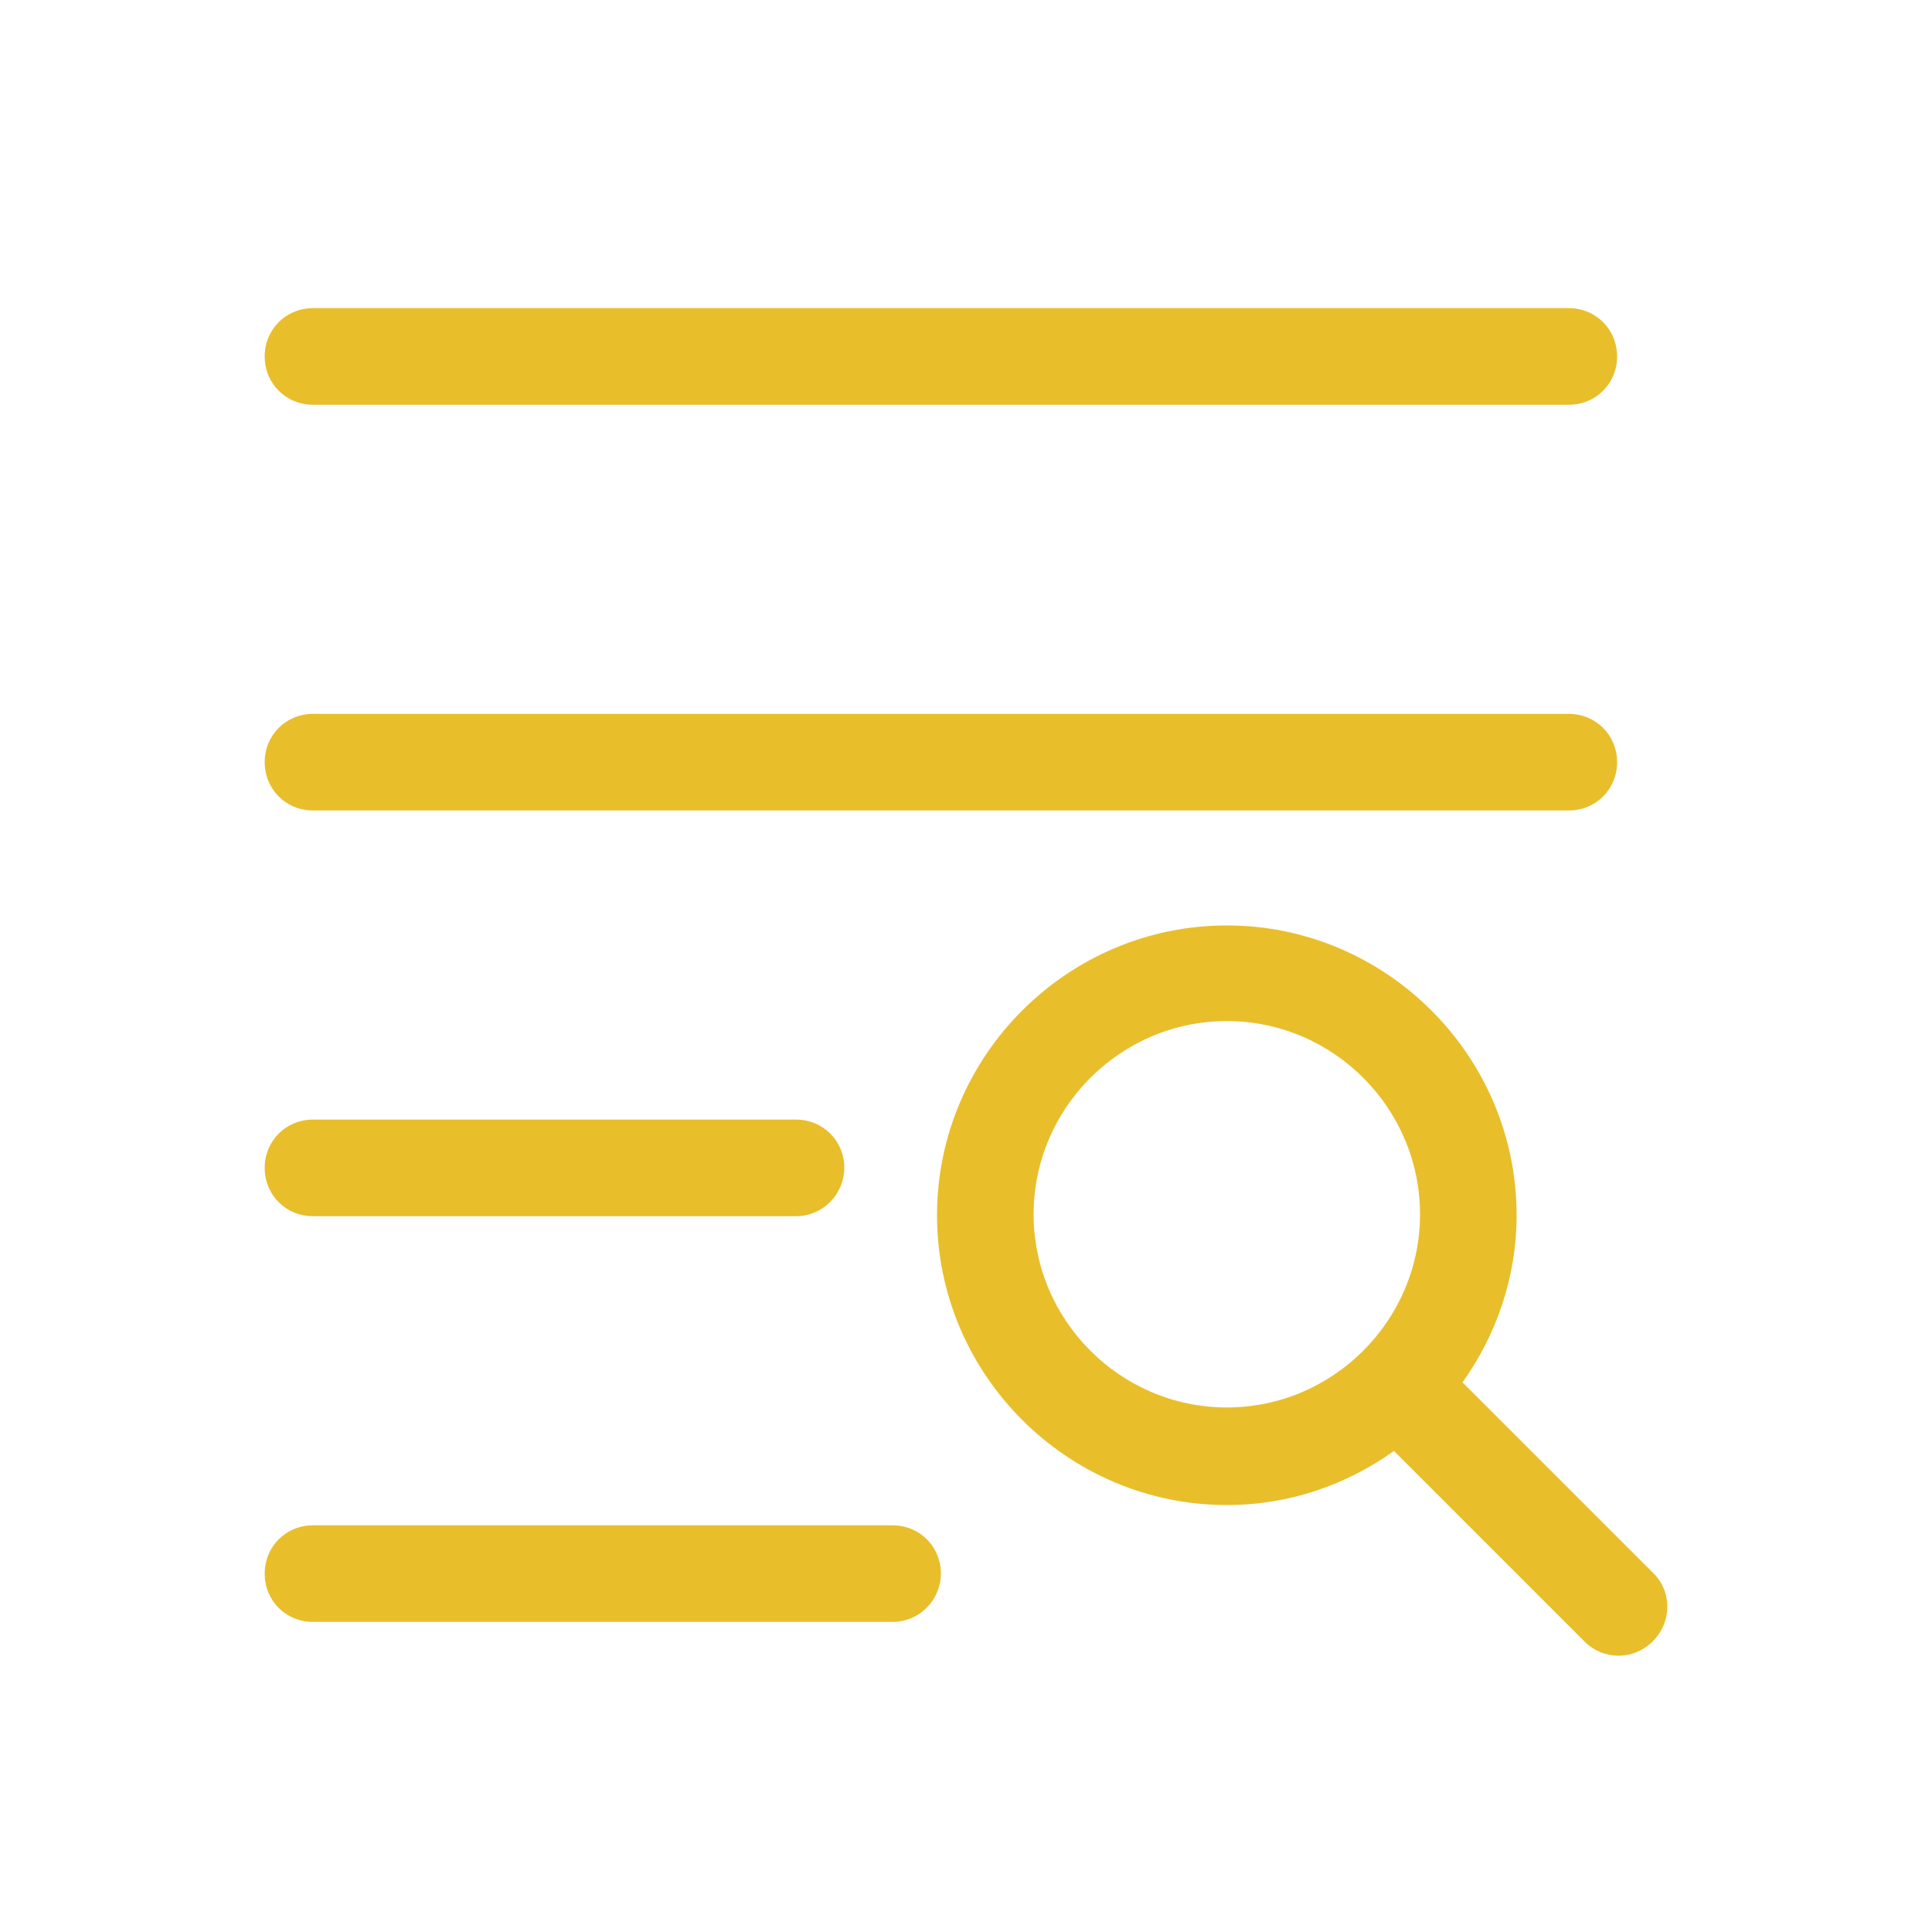
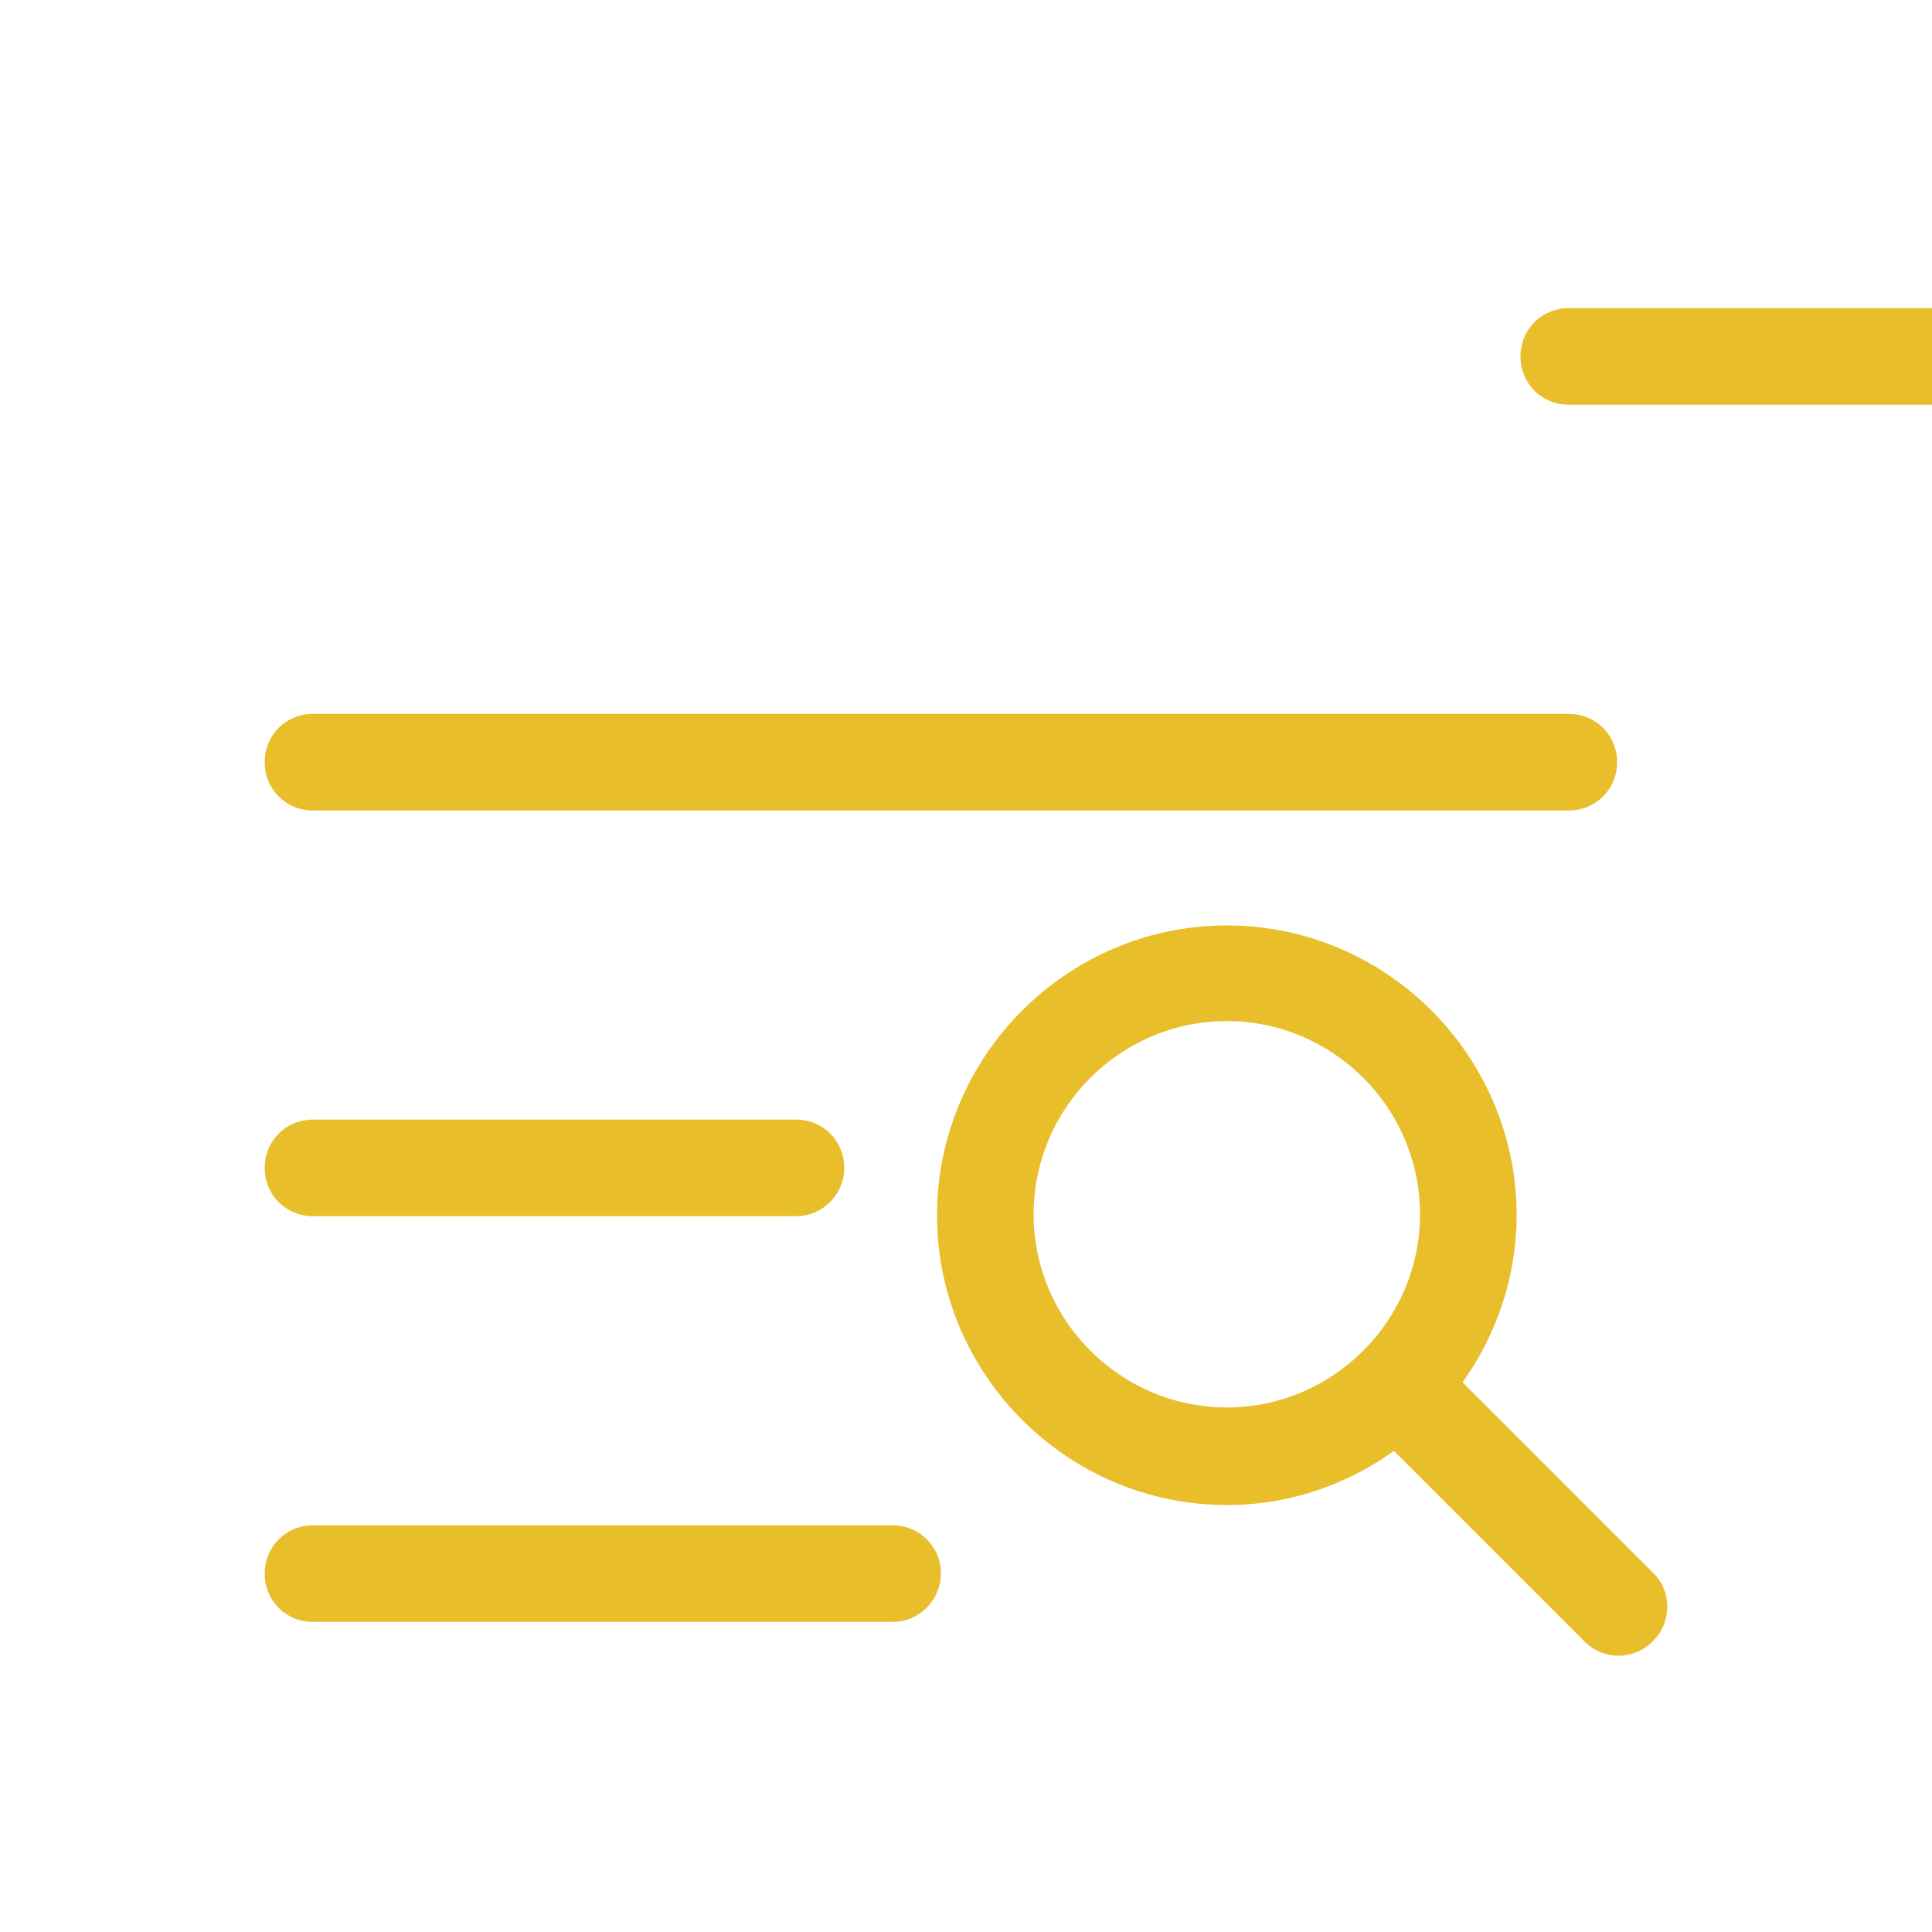
<svg xmlns="http://www.w3.org/2000/svg" t="1685082441366" class="icon" viewBox="0 0 1024 1024" version="1.1" p-id="2830" width="200" height="200">
-   <path d="M831.488 214.528h-665.6c-14.336 0-25.6-11.264-25.6-25.6s11.264-25.6 25.6-25.6h665.6c14.336 0 25.6 11.264 25.6 25.6s-11.264 25.6-25.6 25.6zM831.488 429.568h-665.6c-14.336 0-25.6-11.264-25.6-25.6s11.264-25.6 25.6-25.6h665.6c14.336 0 25.6 11.264 25.6 25.6s-11.264 25.6-25.6 25.6zM421.888 644.608h-256c-14.336 0-25.6-11.264-25.6-25.6s11.264-25.6 25.6-25.6h256c14.336 0 25.6 11.264 25.6 25.6 0 13.824-11.264 25.6-25.6 25.6zM473.088 859.648h-307.2c-14.336 0-25.6-11.264-25.6-25.6s11.264-25.6 25.6-25.6h307.2c14.336 0 25.6 11.264 25.6 25.6 0 13.824-11.264 25.6-25.6 25.6zM876.032 833.536l-100.864-100.864c17.92-25.088 28.672-55.808 28.672-88.576 0-84.48-69.12-153.6-153.6-153.6s-153.6 69.12-153.6 153.6 69.12 153.6 153.6 153.6c33.28 0 63.488-10.752 88.576-28.672l100.864 100.864c10.24 10.24 26.112 10.24 36.352 0 10.24-10.24 10.24-26.624 0-36.352z m-225.792-87.552c-56.32 0-102.4-46.08-102.4-102.4s46.08-102.4 102.4-102.4 102.4 46.08 102.4 102.4-46.08 102.4-102.4 102.4z" p-id="2831" fill="#e9be2b" />
+   <path d="M831.488 214.528c-14.336 0-25.6-11.264-25.6-25.6s11.264-25.6 25.6-25.6h665.6c14.336 0 25.6 11.264 25.6 25.6s-11.264 25.6-25.6 25.6zM831.488 429.568h-665.6c-14.336 0-25.6-11.264-25.6-25.6s11.264-25.6 25.6-25.6h665.6c14.336 0 25.6 11.264 25.6 25.6s-11.264 25.6-25.6 25.6zM421.888 644.608h-256c-14.336 0-25.6-11.264-25.6-25.6s11.264-25.6 25.6-25.6h256c14.336 0 25.6 11.264 25.6 25.6 0 13.824-11.264 25.6-25.6 25.6zM473.088 859.648h-307.2c-14.336 0-25.6-11.264-25.6-25.6s11.264-25.6 25.6-25.6h307.2c14.336 0 25.6 11.264 25.6 25.6 0 13.824-11.264 25.6-25.6 25.6zM876.032 833.536l-100.864-100.864c17.92-25.088 28.672-55.808 28.672-88.576 0-84.48-69.12-153.6-153.6-153.6s-153.6 69.12-153.6 153.6 69.12 153.6 153.6 153.6c33.28 0 63.488-10.752 88.576-28.672l100.864 100.864c10.24 10.24 26.112 10.24 36.352 0 10.24-10.24 10.24-26.624 0-36.352z m-225.792-87.552c-56.32 0-102.4-46.08-102.4-102.4s46.08-102.4 102.4-102.4 102.4 46.08 102.4 102.4-46.08 102.4-102.4 102.4z" p-id="2831" fill="#e9be2b" />
</svg>